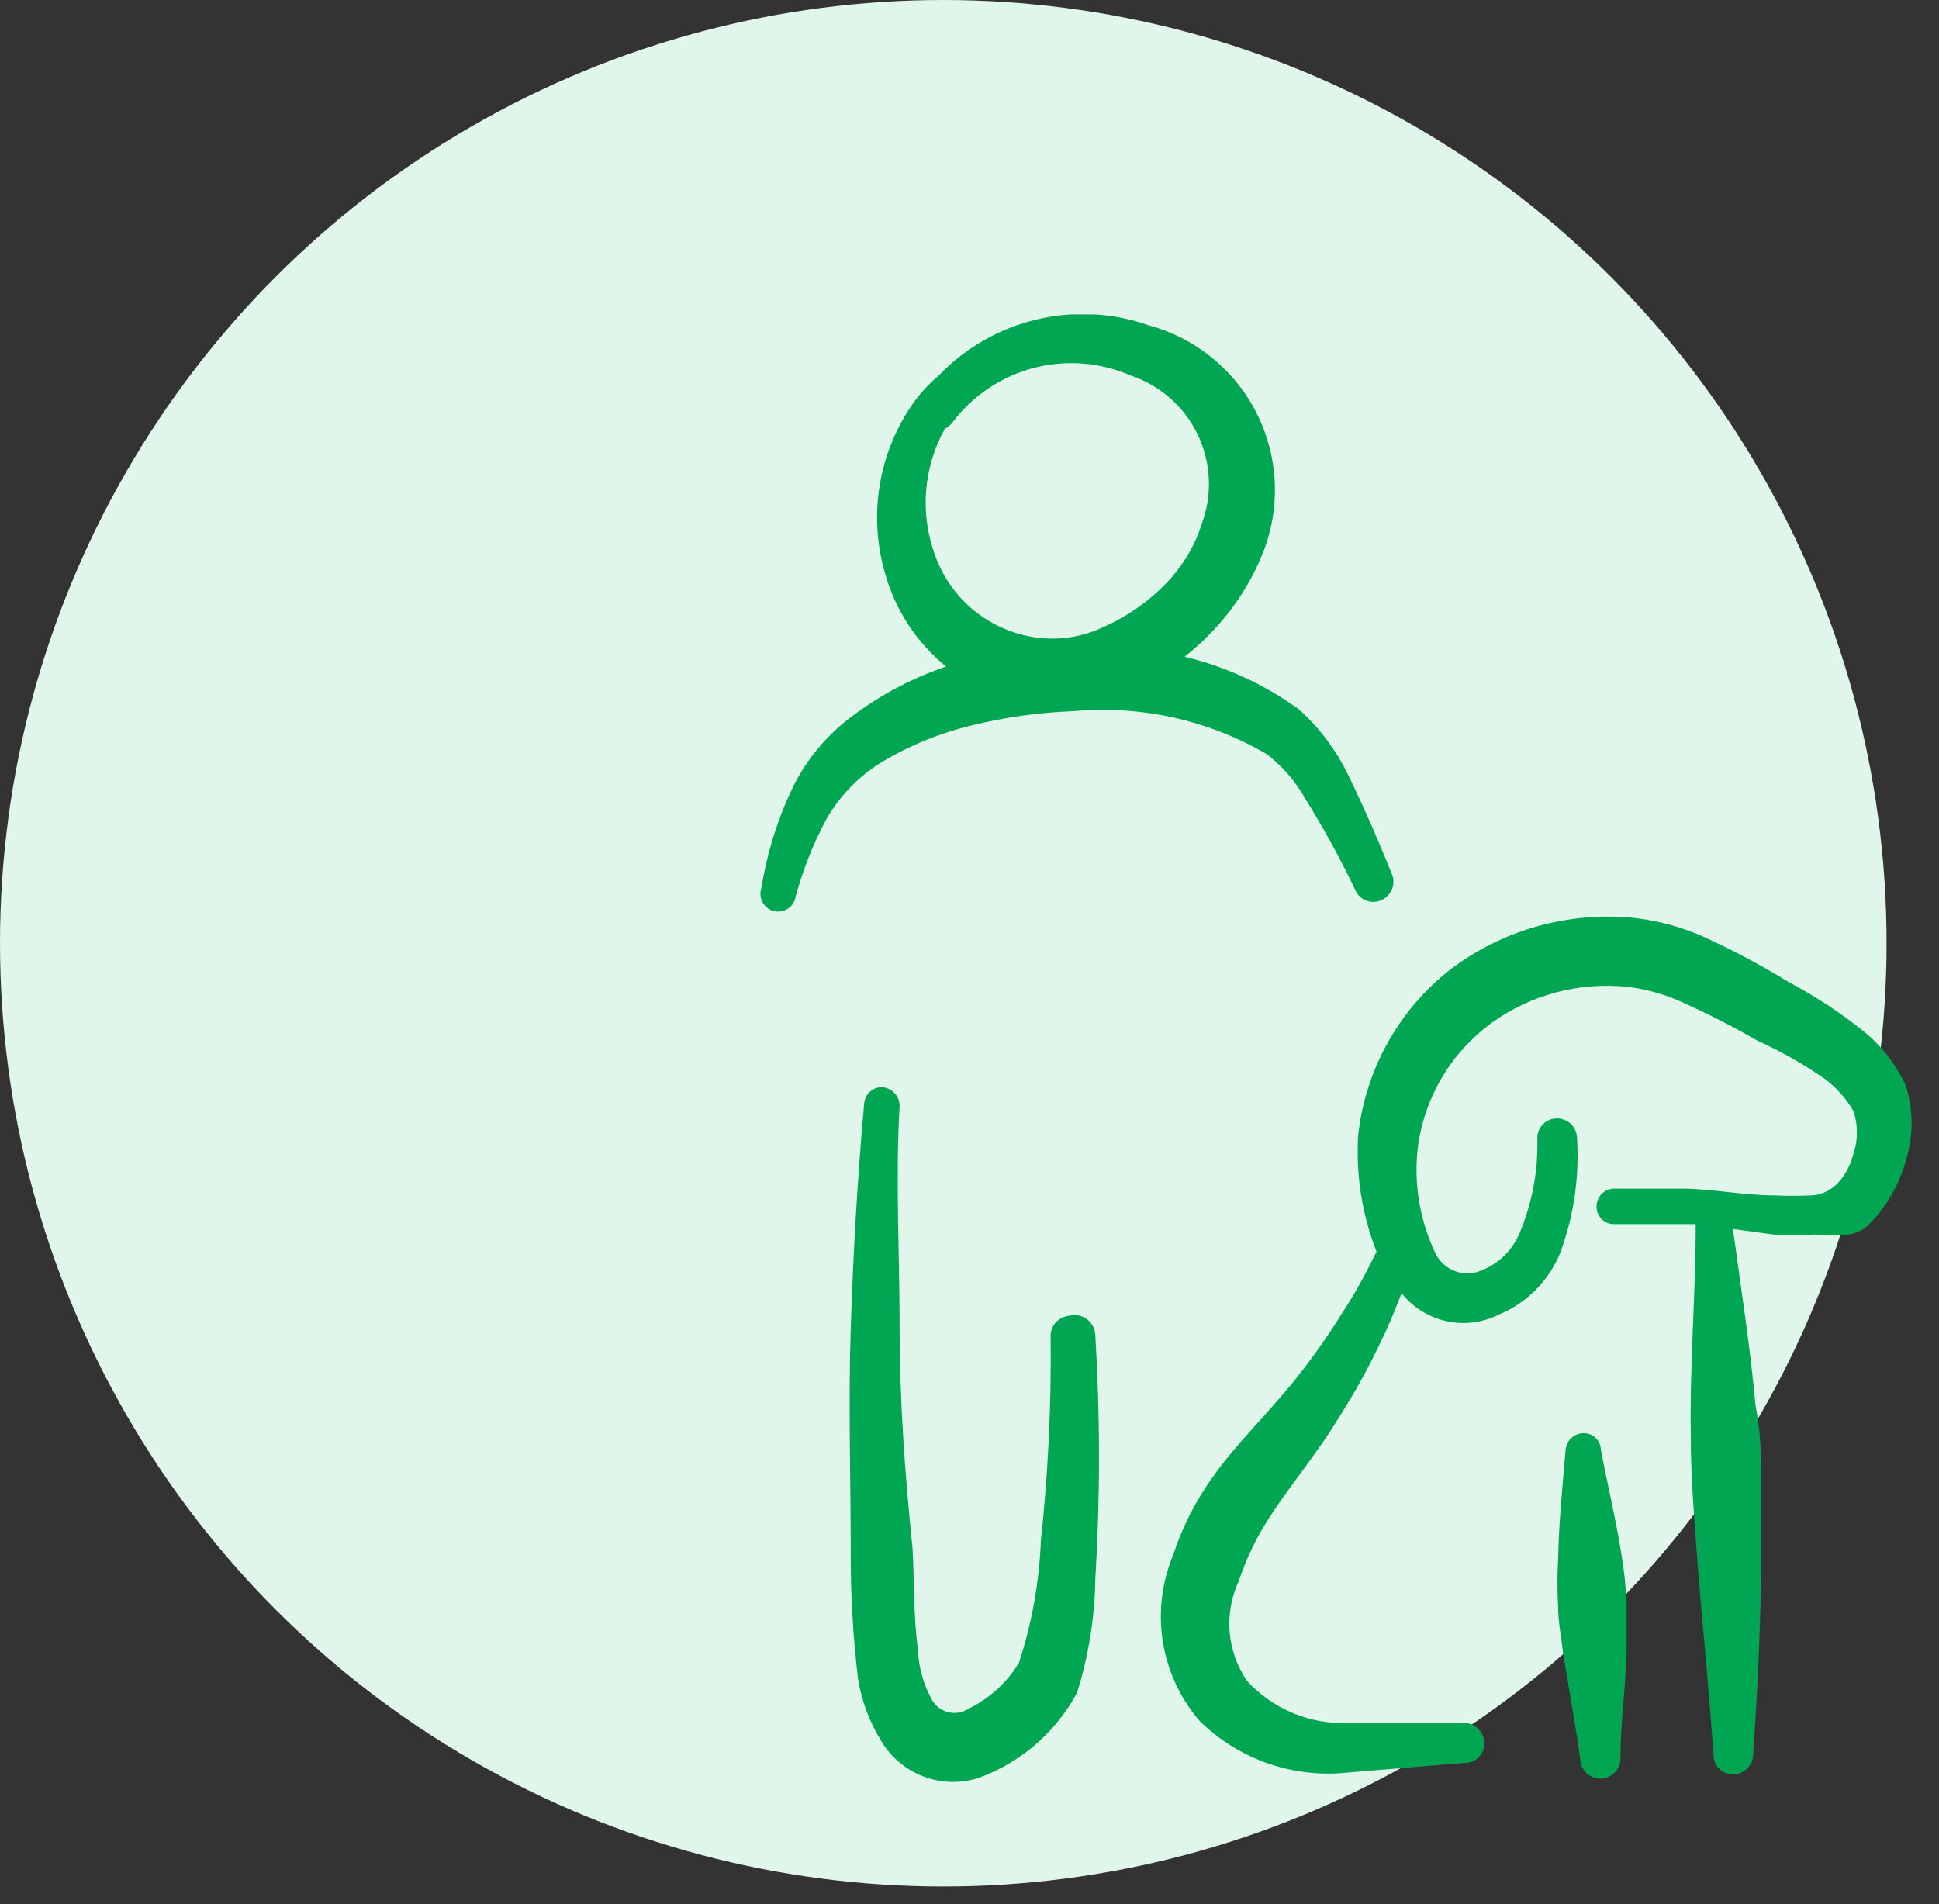
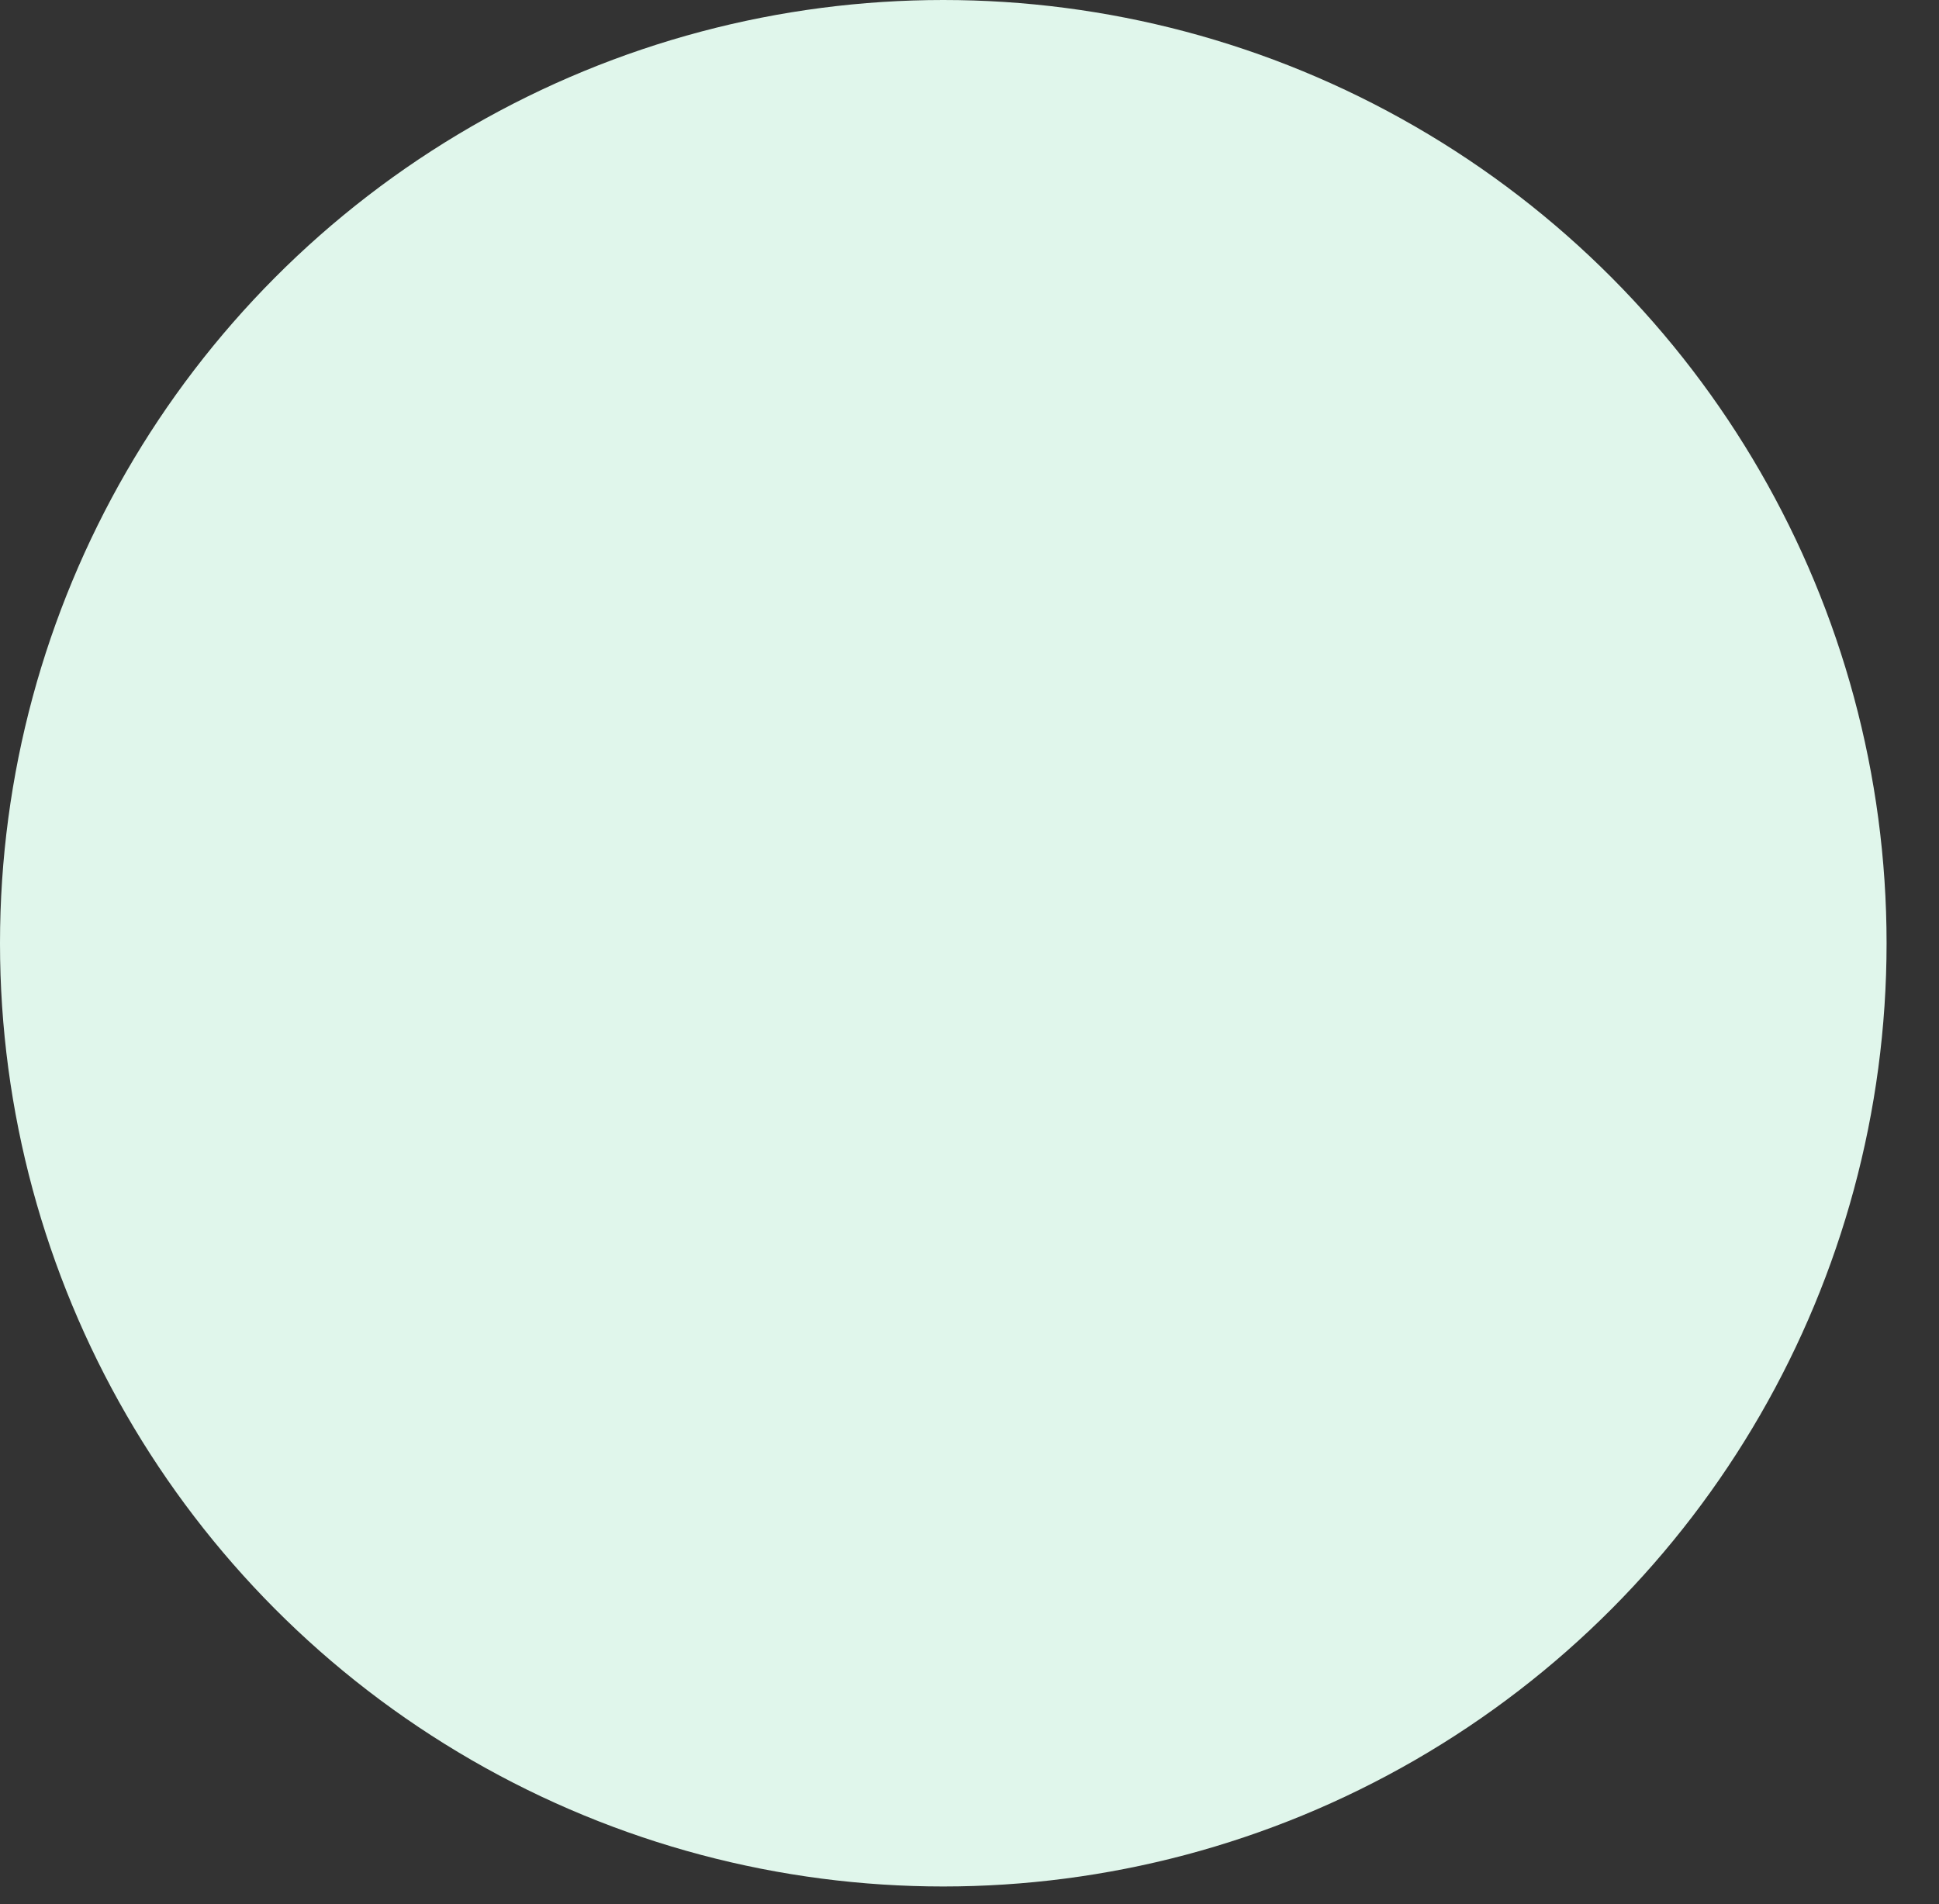
<svg xmlns="http://www.w3.org/2000/svg" width="56" height="55" viewBox="0 0 56 55" fill="none">
  <rect x="0" y="0" width="56" height="55" fill="#333333" stroke="none" />
  <circle cx="27.243" cy="27.243" r="27.243" fill="#E0F6EB" />
  <g clip-path="url(#clip0_10518_8605)">
-     <path fill-rule="evenodd" clip-rule="evenodd" d="M55.029 31.33C54.748 30.725 54.331 30.193 53.811 29.776C53.139 29.238 52.418 28.765 51.657 28.363C50.866 27.878 50.046 27.442 49.202 27.056C48.558 26.771 47.873 26.586 47.172 26.509C45.28 26.324 43.388 26.86 41.874 28.01C41.139 28.589 40.526 29.309 40.071 30.128C39.617 30.946 39.329 31.847 39.226 32.778C39.154 33.927 39.335 35.078 39.755 36.15C39.455 36.768 39.12 37.386 38.767 37.916C38.338 38.61 37.866 39.276 37.354 39.911C36.577 40.865 35.73 41.677 35.059 42.613C34.546 43.318 34.147 44.098 33.876 44.926C33.551 45.714 33.45 46.575 33.584 47.417C33.718 48.258 34.082 49.046 34.635 49.694C35.196 50.249 35.874 50.672 36.619 50.932C37.365 51.191 38.159 51.281 38.943 51.194L42.351 50.912C42.426 50.908 42.5 50.888 42.567 50.854C42.634 50.82 42.694 50.773 42.742 50.715C42.79 50.657 42.826 50.589 42.846 50.517C42.867 50.445 42.873 50.369 42.863 50.294C42.85 50.142 42.778 50.002 42.662 49.903C42.547 49.804 42.397 49.754 42.245 49.764H38.926C38.381 49.785 37.838 49.686 37.335 49.476C36.832 49.265 36.38 48.948 36.012 48.546C35.725 48.125 35.554 47.636 35.513 47.128C35.473 46.621 35.566 46.111 35.782 45.65C36 44.995 36.303 44.372 36.683 43.796C37.301 42.842 38.007 42.03 38.661 40.953C39.136 40.211 39.561 39.439 39.932 38.64C40.144 38.216 40.303 37.792 40.48 37.351C40.805 37.761 41.262 38.046 41.773 38.159C42.285 38.271 42.819 38.204 43.287 37.969C43.683 37.806 44.043 37.566 44.346 37.262C44.649 36.959 44.889 36.599 45.053 36.203C45.449 35.144 45.617 34.013 45.547 32.883C45.547 32.729 45.486 32.581 45.377 32.471C45.267 32.362 45.119 32.301 44.965 32.301C44.889 32.301 44.814 32.316 44.744 32.345C44.674 32.375 44.611 32.418 44.559 32.472C44.506 32.527 44.465 32.591 44.437 32.662C44.41 32.733 44.397 32.808 44.4 32.883C44.424 33.835 44.243 34.781 43.87 35.656C43.657 36.134 43.263 36.509 42.775 36.698C42.537 36.797 42.27 36.803 42.028 36.715C41.786 36.627 41.586 36.45 41.468 36.221C40.995 35.245 40.817 34.153 40.956 33.078C41.056 32.377 41.294 31.704 41.658 31.098C42.022 30.491 42.504 29.964 43.075 29.546C44.214 28.725 45.617 28.354 47.013 28.504C47.511 28.565 47.999 28.695 48.461 28.893C49.247 29.239 50.013 29.628 50.756 30.058C51.443 30.367 52.099 30.74 52.716 31.171C53.045 31.42 53.321 31.732 53.529 32.089C53.663 32.49 53.663 32.924 53.529 33.325C53.175 34.596 52.275 34.526 52.275 34.526C51.94 34.543 51.603 34.543 51.268 34.526C50.403 34.526 49.502 34.349 48.69 34.331H46.589C46.522 34.336 46.456 34.354 46.395 34.384C46.335 34.414 46.281 34.455 46.237 34.506C46.193 34.557 46.159 34.616 46.137 34.68C46.116 34.744 46.107 34.812 46.112 34.879C46.114 34.945 46.13 35.011 46.158 35.071C46.186 35.131 46.226 35.185 46.276 35.23C46.325 35.275 46.383 35.309 46.446 35.33C46.509 35.352 46.576 35.36 46.642 35.356H48.637H48.973C48.973 37.404 48.796 39.434 48.831 41.483C48.831 42.701 48.938 43.937 49.026 45.156C49.167 46.921 49.361 48.828 49.485 50.665C49.483 50.74 49.495 50.816 49.523 50.886C49.55 50.957 49.591 51.021 49.644 51.076C49.697 51.13 49.76 51.173 49.83 51.203C49.899 51.232 49.974 51.248 50.05 51.248C50.204 51.248 50.353 51.186 50.462 51.077C50.571 50.968 50.633 50.819 50.633 50.665C50.756 48.899 50.844 47.133 50.862 45.244V42.913C50.862 42.118 50.862 41.377 50.703 40.618C50.544 38.852 50.279 37.21 50.05 35.497L51.215 35.656C51.615 35.682 52.016 35.682 52.416 35.656C52.728 35.672 53.04 35.672 53.352 35.656C53.568 35.638 53.772 35.551 53.935 35.408C54.469 34.883 54.853 34.225 55.047 33.502C55.269 32.794 55.263 32.034 55.029 31.33Z" fill="#01A652" />
-     <path fill-rule="evenodd" clip-rule="evenodd" d="M46.836 44.944C46.677 43.902 46.43 42.913 46.235 41.872C46.233 41.805 46.218 41.74 46.19 41.679C46.161 41.619 46.121 41.565 46.072 41.52C46.023 41.476 45.965 41.442 45.902 41.42C45.839 41.399 45.772 41.39 45.706 41.395C45.571 41.404 45.446 41.464 45.354 41.562C45.262 41.66 45.211 41.79 45.211 41.925C45.123 42.984 45.017 44.008 44.999 45.068C44.973 45.509 44.973 45.951 44.999 46.392C44.999 46.833 45.088 47.275 45.141 47.716C45.3 48.74 45.494 49.747 45.635 50.789C45.635 50.943 45.696 51.092 45.806 51.201C45.915 51.31 46.063 51.371 46.218 51.371C46.372 51.371 46.52 51.31 46.63 51.201C46.739 51.092 46.8 50.943 46.8 50.789C46.8 49.747 46.959 48.705 46.977 47.646V46.321C46.959 45.86 46.912 45.4 46.836 44.944Z" fill="#01A652" />
    <path fill-rule="evenodd" clip-rule="evenodd" d="M25.417 22.042C26.244 21.54 27.143 21.171 28.084 20.947C29.038 20.713 30.015 20.577 30.997 20.541C32.94 20.362 34.891 20.794 36.577 21.777C37.039 22.131 37.424 22.575 37.707 23.084C38.232 23.927 38.709 24.8 39.137 25.697C39.166 25.768 39.209 25.832 39.263 25.885C39.317 25.939 39.382 25.981 39.453 26.009C39.524 26.037 39.6 26.051 39.676 26.049C39.752 26.047 39.827 26.029 39.897 25.997C40.036 25.935 40.146 25.821 40.202 25.679C40.258 25.537 40.256 25.378 40.197 25.238C39.932 24.584 39.473 23.472 38.925 22.36C38.58 21.65 38.1 21.015 37.513 20.488C36.523 19.769 35.401 19.253 34.211 18.969C34.61 18.654 34.977 18.299 35.306 17.91C35.586 17.581 35.834 17.226 36.047 16.851C36.261 16.48 36.439 16.09 36.577 15.685C36.785 15.05 36.861 14.38 36.802 13.714C36.742 13.049 36.548 12.402 36.231 11.815C35.914 11.226 35.48 10.709 34.957 10.294C34.434 9.879 33.831 9.574 33.187 9.399C32.142 9.03 31.014 8.971 29.936 9.228C28.859 9.485 27.878 10.047 27.112 10.847C26.84 11.075 26.597 11.336 26.388 11.624C25.889 12.33 25.555 13.139 25.411 13.992C25.267 14.845 25.318 15.72 25.558 16.55C25.852 17.613 26.469 18.557 27.324 19.252C26.269 19.609 25.283 20.147 24.411 20.841C23.814 21.326 23.322 21.927 22.963 22.607C22.486 23.564 22.159 24.588 21.992 25.644C21.968 25.711 21.958 25.783 21.963 25.854C21.969 25.925 21.989 25.995 22.023 26.058C22.056 26.121 22.103 26.176 22.159 26.22C22.215 26.264 22.28 26.296 22.35 26.313C22.419 26.33 22.491 26.333 22.562 26.32C22.632 26.308 22.699 26.282 22.759 26.242C22.818 26.202 22.868 26.15 22.907 26.09C22.945 26.03 22.97 25.962 22.98 25.891C23.19 25.119 23.486 24.372 23.863 23.666C24.24 23.005 24.774 22.447 25.417 22.042ZM27.289 12.383C27.38 12.338 27.459 12.271 27.518 12.189C28.1 11.421 28.923 10.871 29.855 10.627C30.787 10.384 31.774 10.461 32.657 10.847C33.078 10.987 33.466 11.211 33.799 11.505C34.132 11.799 34.402 12.156 34.593 12.557C34.784 12.957 34.893 13.393 34.912 13.836C34.931 14.279 34.861 14.722 34.705 15.138C34.617 15.42 34.498 15.692 34.352 15.95C34.203 16.206 34.032 16.448 33.84 16.674C33.296 17.285 32.628 17.773 31.88 18.104C31.194 18.435 30.418 18.529 29.673 18.369C29.066 18.241 28.502 17.96 28.035 17.552C27.568 17.144 27.214 16.623 27.006 16.038C26.787 15.445 26.698 14.811 26.747 14.18C26.796 13.549 26.981 12.936 27.289 12.383Z" fill="#01A652" />
    <path fill-rule="evenodd" clip-rule="evenodd" d="M30.873 38.004C30.722 38.018 30.582 38.09 30.483 38.205C30.384 38.321 30.334 38.471 30.343 38.622C30.365 40.586 30.271 42.55 30.061 44.502C30.014 45.703 29.8 46.892 29.425 48.034C29.073 48.606 28.564 49.065 27.96 49.358C27.877 49.41 27.786 49.446 27.69 49.463C27.594 49.479 27.495 49.477 27.4 49.456C27.305 49.434 27.215 49.394 27.135 49.338C27.056 49.282 26.988 49.211 26.936 49.129C26.675 48.676 26.529 48.167 26.512 47.645C26.371 46.621 26.406 45.509 26.353 44.697C26.141 42.63 25.982 40.494 25.982 38.357C25.982 36.221 25.858 34.067 25.982 31.948C25.983 31.811 25.932 31.679 25.841 31.578C25.75 31.477 25.623 31.413 25.488 31.4C25.355 31.395 25.225 31.442 25.126 31.531C25.027 31.62 24.967 31.744 24.958 31.877C24.764 34.031 24.64 36.185 24.57 38.375C24.499 40.565 24.57 42.719 24.57 44.873C24.567 46.083 24.638 47.292 24.781 48.493C24.883 49.118 25.105 49.718 25.435 50.259C25.711 50.736 26.141 51.104 26.655 51.303C27.168 51.502 27.735 51.52 28.26 51.353C29.476 50.91 30.487 50.037 31.103 48.899C31.437 47.836 31.616 46.729 31.633 45.615C31.775 43.263 31.775 40.904 31.633 38.552C31.628 38.462 31.603 38.374 31.56 38.295C31.517 38.217 31.457 38.148 31.384 38.096C31.311 38.043 31.227 38.008 31.139 37.992C31.051 37.976 30.96 37.98 30.873 38.004Z" fill="#01A652" />
  </g>
  <defs>
    <clipPath id="clip0_10518_8605">
-       <rect width="42.378" height="42.378" fill="white" transform="translate(13.622 9.081)" />
-     </clipPath>
+       </clipPath>
  </defs>
</svg>